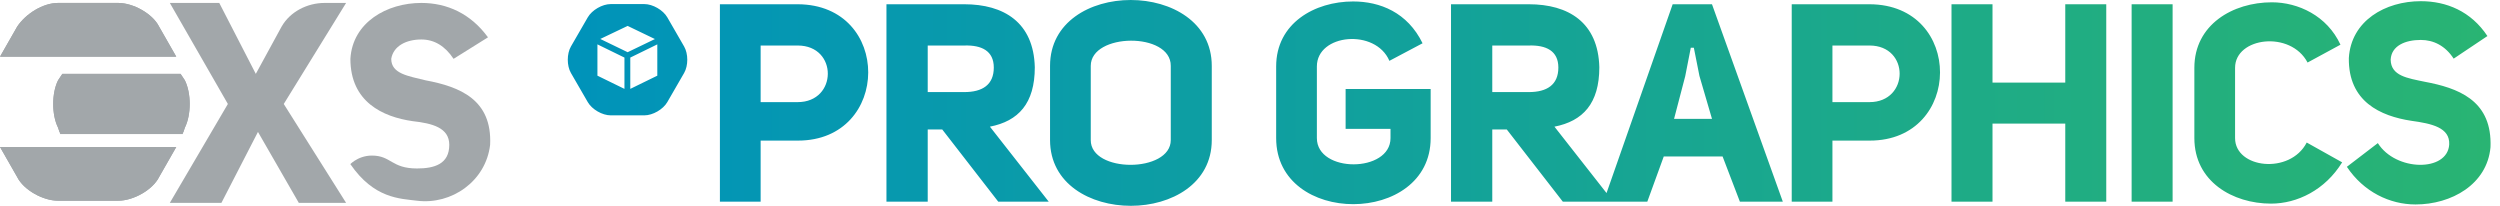
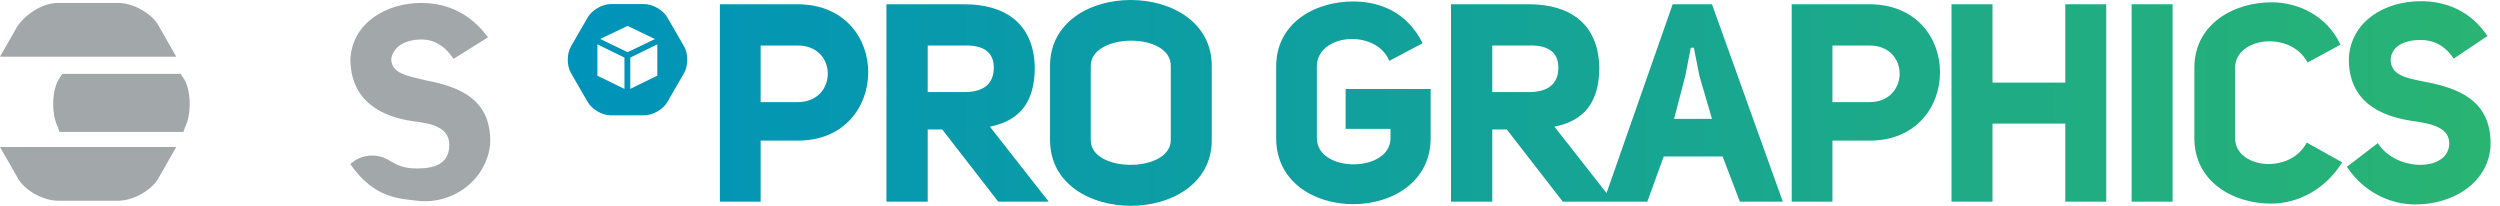
<svg xmlns="http://www.w3.org/2000/svg" xmlns:xlink="http://www.w3.org/1999/xlink" version="1.1" id="Layer_1" x="0px" y="0px" viewBox="0 0 607.363 50" style="enable-background:new 0 0 607.363 50;" xml:space="preserve">
  <style type="text/css">
	.st0{fill:#A2A7AA;}
	.st1{clip-path:url(#SVGID_5_);fill:#A2A7AA;}
	.st2{clip-path:url(#SVGID_7_);fill:#A2A7AA;}
	.st3{clip-path:url(#SVGID_9_);fill:#A2A7AA;}
</style>
  <g>
    <g>
      <defs>
        <path id="SVGID_1_" d="M184.793,11.058h9.004c9.824,0,9.69,13.752,0,13.752h-9.004V11.058z M174.898,1.033v47.964h9.895v-14.84     h9.075c22.626,0,22.894-33.057-0.071-33.124H174.898z M225.385,11.058h8.878c4.196-0.134,7.175,1.284,7.175,5.351     c0,4.201-2.774,5.962-7.175,5.962h-8.878V11.058z M215.36,1.033v47.964h10.025V31.45h3.527l13.61,17.547h12.263l-14.292-18.225     c6.916-1.351,10.907-5.623,10.907-14.43c-0.268-10.907-7.523-15.309-17.137-15.309H215.36z M409.417,18.509l1.351-6.908h0.745     l1.356,6.841l3.05,10.43h-9.213L409.417,18.509z M362.541,11.058h8.874c4.201-0.134,7.18,1.284,7.18,5.351     c0,4.201-2.774,5.962-7.18,5.962h-8.874V11.058z M406.367,1.033l-16.066,45.868l-12.656-16.129     c6.912-1.351,10.903-5.623,10.903-14.43c-0.268-10.907-7.514-15.309-17.133-15.309h-18.899v47.964h10.025V31.45h3.523     l13.619,17.547h12.255h8.267c1.556-4.276,2.506-6.916,3.996-10.979h14.296l4.201,10.979h10.43L415.919,1.033H406.367z      M445.181,11.058h9.012c9.824,0,9.686,13.752,0,13.752h-9.012V11.058z M435.29,1.033v47.964h9.891v-14.84h9.079     c22.622,0,22.894-33.057-0.067-33.124H435.29z M501.747,1.033v19.032H484.07V1.033h-9.962v47.964h9.962V30.024h17.677v18.974     h9.958V1.033H501.747z M517.867,48.997h9.958V1.033h-9.958V48.997z M145.142,18.384v-7.606l6.565,3.209v7.606L145.142,18.384z      M153.125,13.987l6.565-3.209v7.606l-6.565,3.209V13.987z M145.837,9.464l6.644-3.171l6.631,3.192l-6.631,3.196L145.837,9.464z      M148.364,0.992c-2.042,0-4.548,1.452-5.565,3.217l-4.096,7.087c-1.017,1.77-1.017,4.665,0,6.431l4.096,7.083     c1.017,1.77,3.523,3.213,5.565,3.213h8.184c2.038,0,4.548-1.443,5.569-3.213l4.088-7.083c1.021-1.766,1.021-4.661,0-6.431     l-4.088-7.087c-1.021-1.766-3.531-3.217-5.569-3.217H148.364z M533.109,16.476v17.074c0,10.564,9.351,15.92,18.631,15.92     c6.368,0,13.142-3.322,17.271-10.029l-8.602-4.811C556.347,42.487,543,40.931,543,33.551V16.476     c0-7.452,13.48-9.146,17.614-1.284l7.991-4.335c-3.251-7.046-10.297-10.297-16.664-10.297     C542.46,0.561,533.109,5.979,533.109,16.476 M310.037,16.137v17.413c0,21.472,37.534,21.334,37.534,0V21.622h-20.66v9.69h10.907     v2.238c0,8.464-17.89,8.531-17.89,0V16.137c0-7.924,14.234-9.276,17.618-1.356l8.058-4.268     c-3.661-7.518-10.364-10.158-16.865-10.158C319.388,0.356,310.037,5.64,310.037,16.137 M570.639,14.108     c-0.142,10.564,7.652,14.087,15.175,15.238c4.937,0.678,9.418,1.628,9.209,5.761c-0.406,6.707-13.003,6.569-17.338-0.339     l-7.523,5.757c4.062,6.1,10.43,9.146,16.669,9.146c8.74,0,17.405-4.878,18.221-13.89c0.013-0.251,0.013-0.498,0.017-0.749v-0.347     c-0.084-10.414-7.949-13.317-16.008-14.823c-4.196-0.879-8.192-1.418-8.259-5.351v-0.063c0.197-3.322,3.519-4.745,7.313-4.745     c3.117,0,5.962,1.423,7.991,4.544l8.2-5.489c-4-6.033-9.958-8.468-16.192-8.468C579.508,0.289,571.178,5.029,570.639,14.108      M264.994,34.023V16.008c0-8.062,19.509-8.267,19.438,0v18.016c0,4.008-4.895,6.021-9.774,6.021     C269.801,40.044,264.96,38.04,264.994,34.023 M255.103,16.008v18.016c0,21.338,39.291,21.267,39.291,0V16.008     C294.394,5.351,284.541,0,274.7,0C264.898,0,255.103,5.318,255.103,16.008" />
      </defs>
      <linearGradient id="SVGID_2_" gradientUnits="userSpaceOnUse" x1="137.941" y1="25" x2="605.068" y2="25">
        <stop offset="0" style="stop-color:#0093BA" />
        <stop offset="1" style="stop-color:#29B473" />
      </linearGradient>
      <use xlink:href="#SVGID_1_" style="overflow:visible;fill:url(#SVGID_2_);" />
      <clipPath id="SVGID_3_">
        <use xlink:href="#SVGID_1_" style="overflow:visible;" />
      </clipPath>
    </g>
    <g>
      <g>
        <g>
          <g>
            <path id="SVGID_18_" class="st0" d="M14.101,0.715c-3.656,0-7.834,2.611-9.923,5.745L0,13.772l0,0h42.825l0,0L38.647,6.46       c-1.567-3.134-6.267-5.745-9.923-5.745H14.101z" />
          </g>
          <g>
            <defs>
-               <path id="SVGID_4_" d="M14.101,0.715c-3.656,0-7.834,2.611-9.923,5.745L0,13.772l0,0h42.825l0,0L38.647,6.46        c-1.567-3.134-6.267-5.745-9.923-5.745H14.101z" />
-             </defs>
+               </defs>
            <clipPath id="SVGID_5_">
              <use xlink:href="#SVGID_4_" style="overflow:visible;" />
            </clipPath>
            <rect y="0.715" class="st1" width="42.825" height="13.056" />
          </g>
        </g>
        <g>
          <g>
-             <path id="SVGID_17_" class="st0" d="M15.145,17.95l-1.044,1.567c-1.567,3.134-1.567,8.356,0,11.49l0.522,1.567h29.768       l0.522-1.567c1.567-3.134,1.567-8.356,0-11.49l-1.044-1.567H15.145z" />
-           </g>
+             </g>
          <g>
            <defs>
              <path id="SVGID_6_" d="M15.145,17.95l-1.044,1.567c-1.567,3.134-1.567,8.356,0,11.49l0.522,1.567h29.768l0.522-1.567        c1.567-3.134,1.567-8.356,0-11.49l-1.044-1.567H15.145z" />
            </defs>
            <clipPath id="SVGID_7_">
              <use xlink:href="#SVGID_6_" style="overflow:visible;" />
            </clipPath>
            <rect x="12.534" y="17.95" class="st2" width="34.991" height="14.101" />
          </g>
        </g>
        <g>
          <g>
            <path id="SVGID_16_" class="st0" d="M0,35.706L0,35.706l4.178,7.312c1.567,3.134,6.267,5.745,9.923,5.745h14.623       c3.656,0,8.356-2.611,9.923-5.745l4.178-7.312H0z" />
          </g>
          <g>
            <defs>
-               <path id="SVGID_8_" d="M0,35.706L0,35.706l4.178,7.312c1.567,3.134,6.267,5.745,9.923,5.745h14.623        c3.656,0,8.356-2.611,9.923-5.745l4.178-7.312H0z" />
-             </defs>
+               </defs>
            <clipPath id="SVGID_9_">
              <use xlink:href="#SVGID_8_" style="overflow:visible;" />
            </clipPath>
-             <rect y="35.706" class="st3" width="42.825" height="13.056" />
          </g>
        </g>
        <path class="st0" d="M90.35,37.795c4.7,0,4.7,3.134,10.967,3.134c4.178,0,7.834-1.045,7.834-5.745     c0-4.178-4.178-5.223-8.878-5.745c-7.312-1.045-15.145-4.7-15.145-15.145c0.522-8.878,8.878-13.579,17.234-13.579     c6.267,0,12.012,2.611,16.19,8.356l-8.356,5.223c-2.089-3.134-4.7-4.7-7.834-4.7c-3.656,0-6.789,1.567-7.312,4.7l0,0     c0,3.656,4.178,4.178,8.356,5.223c8.356,1.567,16.19,4.7,15.668,15.668c-1.044,8.878-9.401,14.623-17.757,13.579     c-4.178-0.522-10.445-0.522-16.19-8.878C84.605,40.406,86.694,37.795,90.35,37.795" />
-         <path class="st0" d="M72.593,49.285L62.67,32.05l-8.878,17.234H41.258l14.101-24.024L41.258,0.715H53.27l8.878,17.234     l6.267-11.49c2.089-3.656,6.267-5.745,10.445-5.745h5.223L68.938,25.261l15.145,24.024H72.593z" />
      </g>
    </g>
  </g>
</svg>